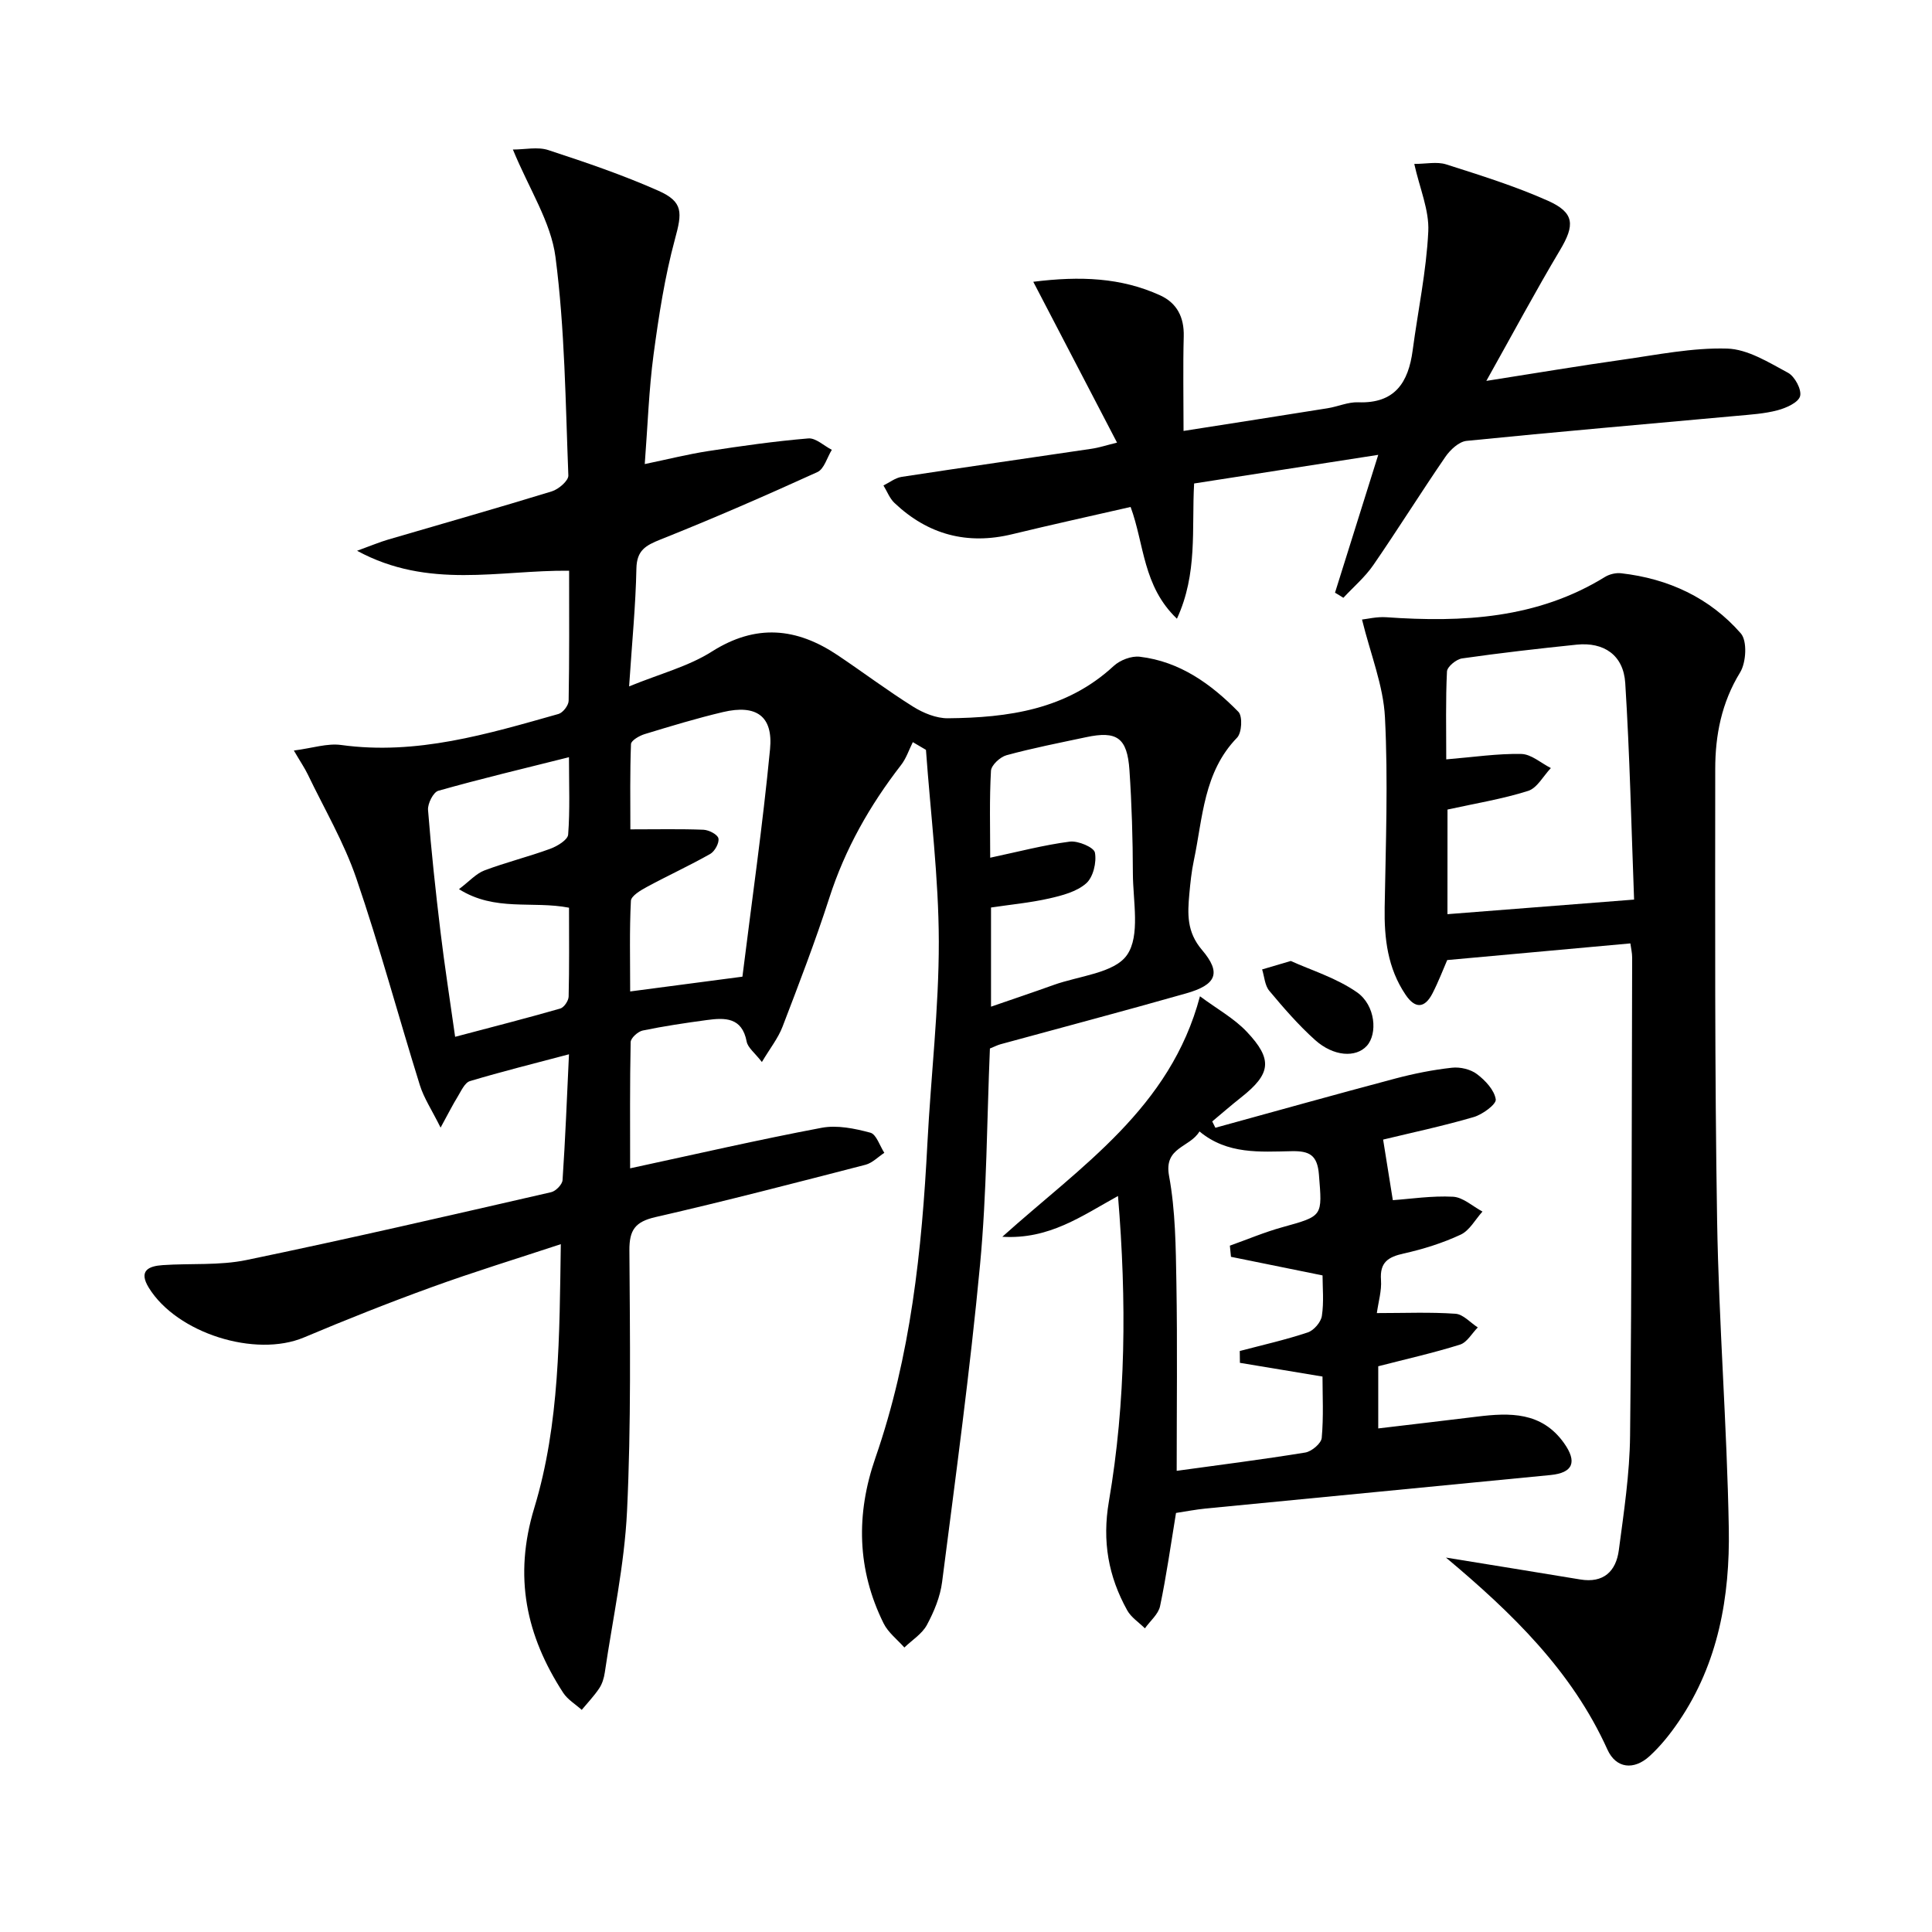
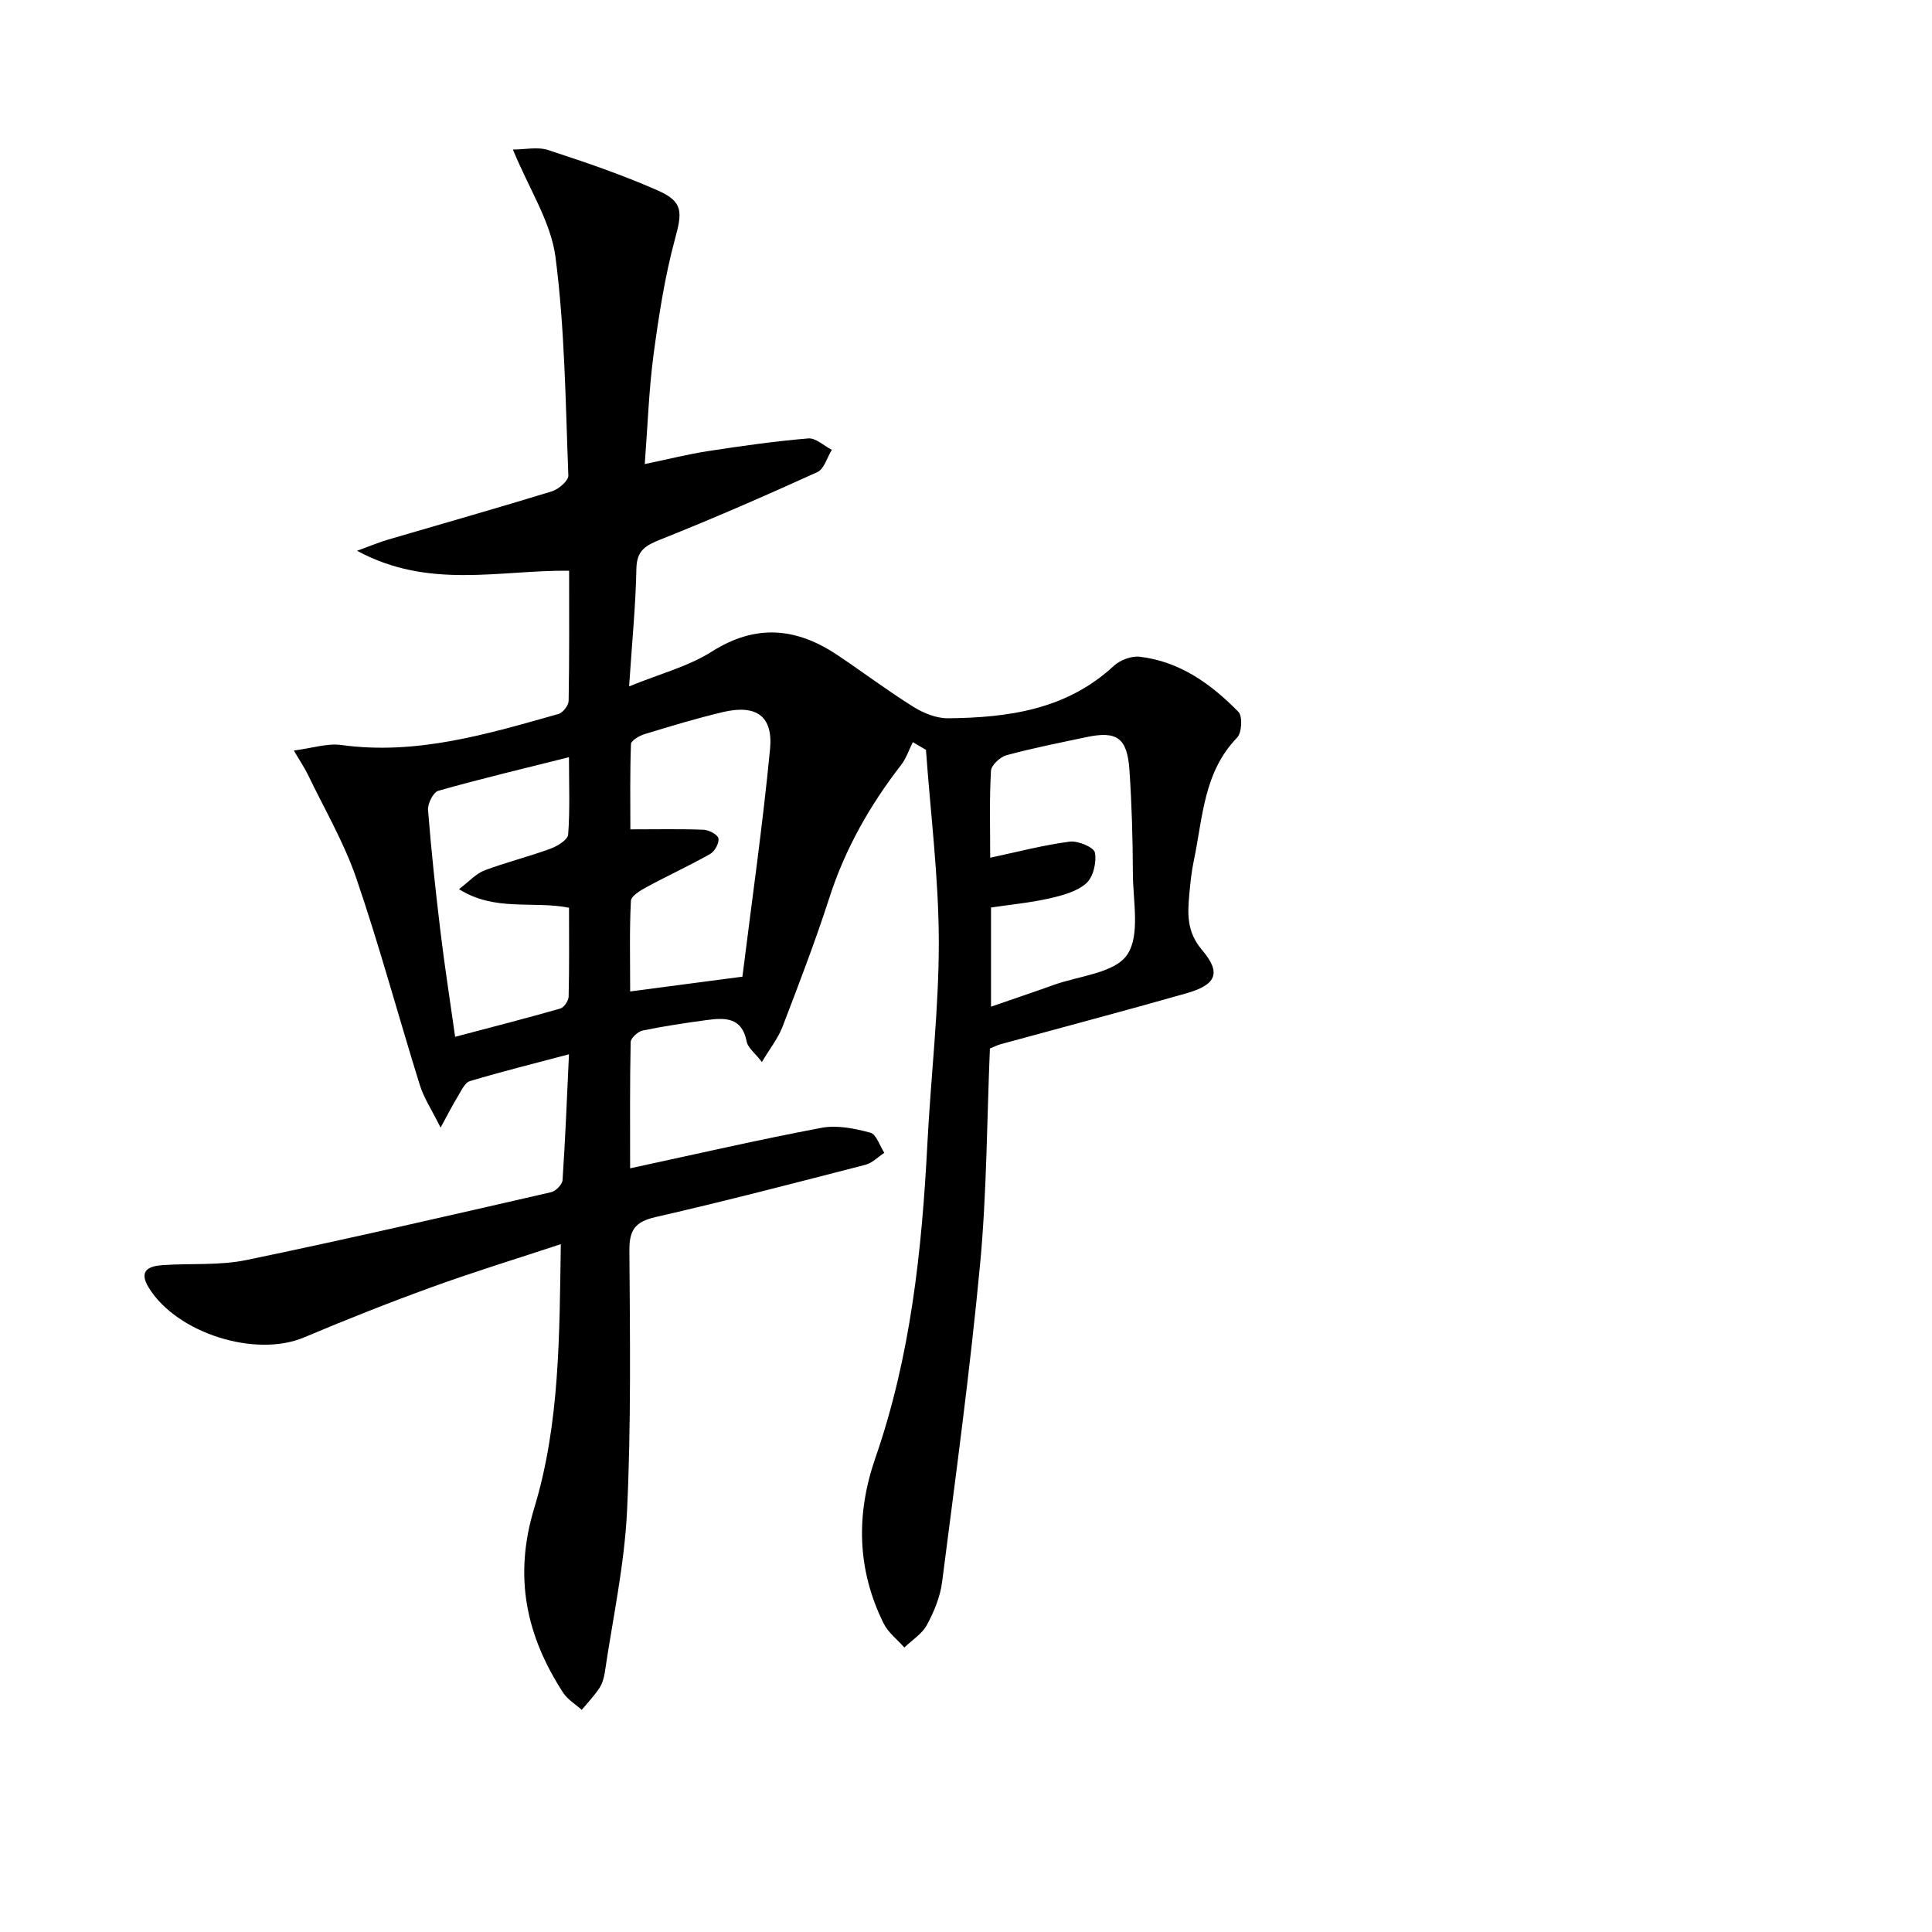
<svg xmlns="http://www.w3.org/2000/svg" enable-background="new 0 0 400 400" viewBox="0 0 400 400">
  <path d="m130.46 241.89c13.73-2.96 26.64-5.94 39.64-8.39 3.21-.61 6.85.14 10.09 1.01 1.25.33 1.95 2.72 2.9 4.17-1.29.84-2.48 2.1-3.89 2.47-14.46 3.73-28.91 7.5-43.47 10.83-4.22.97-5.45 2.65-5.42 6.92.12 17.99.37 36.01-.49 53.97-.54 11.19-2.97 22.3-4.61 33.44-.17 1.13-.53 2.33-1.16 3.26-1.06 1.58-2.39 2.97-3.61 4.44-1.3-1.17-2.92-2.13-3.84-3.54-7.68-11.84-10.31-24.05-5.98-38.28 5.29-17.41 5.2-35.72 5.49-54.6-9.23 3.05-18.09 5.76-26.78 8.92-8.88 3.22-17.68 6.72-26.39 10.39-10.05 4.24-26.3-.85-32.12-10.27-2.19-3.54-.08-4.5 2.86-4.7 5.79-.4 11.75.11 17.37-1.06 21.09-4.37 42.07-9.23 63.06-14.04.96-.22 2.3-1.59 2.36-2.5.57-8.43.9-16.87 1.33-26.05-7.2 1.91-13.9 3.57-20.5 5.55-1.08.32-1.82 2.04-2.54 3.22-1.02 1.65-1.89 3.39-3.54 6.41-1.81-3.65-3.45-6.09-4.29-8.78-4.45-14.26-8.32-28.71-13.16-42.84-2.55-7.45-6.63-14.39-10.06-21.53-.63-1.3-1.46-2.51-2.87-4.92 3.86-.5 6.92-1.54 9.78-1.15 15.66 2.16 30.31-2.27 45.01-6.42.92-.26 2.08-1.77 2.1-2.72.16-8.8.1-17.6.1-26.94-14.48-.15-29.07 3.93-43.9-4.13 2.94-1.07 4.64-1.79 6.41-2.31 11.31-3.32 22.65-6.53 33.91-9.99 1.4-.43 3.47-2.21 3.42-3.29-.59-15.09-.72-30.27-2.66-45.21-.94-7.26-5.44-14.05-8.82-22.27 2.5 0 5.13-.61 7.32.11 7.7 2.52 15.41 5.14 22.8 8.42 5.23 2.32 4.91 4.57 3.43 10.03-2.11 7.8-3.35 15.88-4.43 23.91-.96 7.21-1.2 14.51-1.82 22.65 4.64-.96 8.87-2.03 13.15-2.69 6.88-1.06 13.78-2.04 20.71-2.62 1.55-.13 3.24 1.53 4.87 2.36-.98 1.58-1.58 3.97-2.99 4.61-10.72 4.88-21.52 9.59-32.46 13.95-3.1 1.24-4.93 2.24-5.01 6.02-.15 7.6-.9 15.19-1.51 24.4 6.43-2.63 12.28-4.13 17.13-7.21 9.13-5.79 17.53-4.95 26.03.74 5.25 3.52 10.31 7.33 15.66 10.68 2.1 1.31 4.78 2.41 7.18 2.39 12.48-.12 24.55-1.77 34.33-10.83 1.31-1.21 3.67-2.12 5.4-1.91 8.29.98 14.78 5.65 20.42 11.41.89.91.71 4.34-.28 5.35-6.96 7.17-7.08 16.58-8.95 25.43-.48 2.27-.72 4.6-.93 6.91-.37 4.11-.57 7.85 2.61 11.59 4.09 4.8 2.98 7.24-3.31 9.02-12.76 3.63-25.59 7.02-38.39 10.52-.63.17-1.21.48-2.2.88-.63 14.89-.64 29.88-2.04 44.74-2.07 21.96-5.05 43.85-7.86 65.73-.39 3.06-1.67 6.13-3.14 8.87-1 1.86-3.08 3.14-4.67 4.68-1.46-1.65-3.35-3.09-4.3-5-5.51-11.13-5.75-22.6-1.7-34.26 7.32-21.09 9.63-43.01 10.77-65.14.72-13.94 2.38-27.86 2.36-41.79-.03-13.22-1.71-26.44-2.66-39.66-.91-.53-1.81-1.07-2.72-1.6-.8 1.6-1.37 3.38-2.45 4.76-6.47 8.35-11.58 17.36-14.84 27.49-2.9 9-6.3 17.84-9.69 26.68-.91 2.37-2.57 4.45-4.27 7.3-1.48-1.92-2.91-2.96-3.15-4.23-.96-5.06-4.5-4.97-8.25-4.46-4.44.6-8.89 1.26-13.28 2.17-.99.21-2.47 1.55-2.49 2.4-.18 8.58-.11 17.16-.11 26.13zm23.25-39.68c1.94-15.61 4.2-31.32 5.72-47.11.66-6.86-2.87-9.29-9.72-7.68-5.47 1.29-10.86 2.93-16.24 4.57-1.09.33-2.8 1.32-2.83 2.06-.23 5.87-.13 11.76-.13 17.66 5.61 0 10.38-.11 15.14.08 1.11.05 2.91.97 3.09 1.78.21.93-.75 2.68-1.68 3.22-4.29 2.43-8.79 4.49-13.13 6.84-1.3.7-3.26 1.86-3.31 2.89-.31 6.08-.15 12.19-.15 18.75 7.65-1.01 14.67-1.93 23.24-3.06zm51.3-24.63c5.79-1.23 11.08-2.63 16.47-3.33 1.71-.22 5 1.17 5.21 2.27.38 2.01-.35 5.09-1.81 6.37-1.96 1.73-4.98 2.52-7.67 3.13-3.95.89-8.03 1.27-12.03 1.87v20.53c4.54-1.57 8.75-2.98 12.92-4.48 5.29-1.91 12.63-2.45 15.24-6.23 2.77-4 1.23-11.13 1.21-16.88-.02-7.13-.23-14.28-.71-21.39-.46-6.71-2.6-8.18-8.99-6.81-5.5 1.17-11.04 2.25-16.46 3.73-1.32.36-3.16 2.06-3.22 3.23-.34 5.92-.16 11.88-.16 17.99zm-87.21-20.81c-9.49 2.38-18.32 4.48-27.05 6.95-1.04.29-2.23 2.66-2.13 3.97.66 8.43 1.57 16.84 2.58 25.23.84 7.01 1.94 13.99 3.03 21.74 7.76-2.05 14.79-3.85 21.76-5.85.78-.22 1.71-1.6 1.74-2.47.15-6.1.08-12.2.08-18.41-7.57-1.47-15.32.86-22.78-3.84 2.17-1.65 3.54-3.22 5.25-3.87 4.48-1.69 9.15-2.84 13.65-4.49 1.45-.53 3.62-1.85 3.7-2.94.39-5.07.17-10.19.17-16.02z" />
-   <path d="m299.37 322.48c9.83 1.6 18.81 3.04 27.79 4.53 4.84.81 7.42-1.69 8-6.06 1.04-7.88 2.25-15.81 2.33-23.73.36-32.98.34-65.97.43-98.96 0-.96-.23-1.92-.37-2.94-12.59 1.14-24.95 2.27-37.92 3.45-.81 1.86-1.79 4.45-3.05 6.9-1.6 3.1-3.58 3.24-5.57.28-3.71-5.49-4.44-11.63-4.33-18.09.22-13.12.73-26.26.06-39.34-.33-6.58-2.98-13.04-4.75-20.25 1.04-.11 3.05-.61 5-.48 15.84 1.11 31.28.31 45.32-8.35.93-.57 2.27-.88 3.35-.75 9.76 1.11 18.32 5.07 24.76 12.45 1.36 1.56 1.11 6.03-.15 8.08-3.84 6.26-5.15 12.99-5.15 20.01-.01 31.15-.12 62.31.39 93.46.35 21.27 2.05 42.53 2.42 63.8.24 14.09-2.16 27.86-10.35 39.9-1.76 2.59-3.77 5.12-6.08 7.22-3.23 2.94-6.92 2.55-8.7-1.38-7.34-16.26-19.7-28.24-33.43-39.75zm.31-133.21c13.05-1.02 25.42-1.99 38.64-3.02-.57-15.01-.89-29.95-1.83-44.84-.37-5.79-4.43-8.52-10.07-7.94-7.92.82-15.84 1.72-23.72 2.85-1.19.17-3.08 1.72-3.12 2.71-.29 5.92-.15 11.87-.15 18.19 5.65-.47 10.6-1.22 15.54-1.12 2.06.04 4.08 1.89 6.12 2.92-1.56 1.63-2.84 4.14-4.72 4.73-5.34 1.69-10.93 2.59-16.68 3.86-.01 7.1-.01 14.2-.01 21.66z" />
-   <path d="m288.37 248.48c3.63-.25 8.07-.94 12.46-.71 2.08.11 4.07 1.99 6.1 3.07-1.48 1.64-2.67 3.92-4.51 4.78-3.73 1.74-7.75 3-11.78 3.9-3.24.72-4.99 1.81-4.72 5.49.16 2.21-.53 4.48-.86 6.85 5.76 0 11.05-.23 16.29.14 1.59.11 3.07 1.84 4.61 2.83-1.22 1.23-2.23 3.11-3.69 3.56-5.48 1.72-11.11 2.98-16.92 4.48v12.87c7.02-.84 13.74-1.61 20.45-2.44 6.81-.84 13.36-1.01 17.98 5.43 2.81 3.93 1.93 6.2-2.76 6.66-23.78 2.33-47.57 4.61-71.35 6.93-2.12.21-4.21.62-6.19.92-1.09 6.62-1.98 13-3.3 19.29-.35 1.68-2.06 3.07-3.14 4.6-1.25-1.24-2.86-2.27-3.67-3.74-3.89-7.02-5.2-14.26-3.79-22.51 3.54-20.67 3.69-41.55 1.89-63.26-7.51 4.13-14.22 9.03-23.95 8.44 16.34-14.68 34.78-26.64 40.92-49.79 3.53 2.62 7.04 4.55 9.67 7.32 5.48 5.78 5.02 8.75-1.18 13.64-2.03 1.6-3.97 3.3-5.95 4.95.22.44.43.87.65 1.31 12.44-3.42 24.86-6.9 37.33-10.21 3.82-1.01 7.73-1.79 11.66-2.22 1.69-.19 3.85.32 5.18 1.33 1.72 1.3 3.59 3.3 3.88 5.22.15 1.01-2.74 3.14-4.58 3.67-6.32 1.85-12.79 3.22-18.74 4.66.65 4.11 1.32 8.27 2.01 12.54zm-33.51 11.73c-.08-.77-.15-1.54-.23-2.31 3.63-1.29 7.2-2.81 10.91-3.83 8.44-2.34 8.22-2.23 7.53-10.88-.32-4.04-1.95-4.92-5.62-4.85-6.56.12-13.33.72-19.11-4.09-2.01 3.39-7.41 3.2-6.3 9.2 1.33 7.22 1.39 14.72 1.52 22.11.22 12.92.06 25.84.06 38.96 8.92-1.23 17.8-2.35 26.63-3.79 1.32-.22 3.3-1.89 3.4-3.03.4-4.4.16-8.86.16-12.7-6.18-1.03-11.64-1.93-17.1-2.84-.01-.82-.02-1.64-.03-2.45 4.71-1.24 9.47-2.31 14.09-3.85 1.25-.42 2.72-2.12 2.91-3.42.44-2.88.14-5.86.14-8.38-6.79-1.38-12.87-2.62-18.96-3.85z" />
-   <path d="m276.4 122.71c2.89-9.21 5.77-18.41 8.95-28.54-13.21 2.06-25.58 3.98-38.12 5.93-.53 9.42.77 18.62-3.56 28-7.09-6.77-6.74-15.42-9.59-23.14-8.13 1.86-16.34 3.66-24.5 5.64-9.34 2.27-17.45.09-24.38-6.46-1.01-.95-1.54-2.41-2.29-3.63 1.25-.61 2.45-1.58 3.77-1.78 13.1-2.01 26.22-3.87 39.33-5.82 1.62-.24 3.2-.77 5.26-1.27-5.73-11.01-11.35-21.79-17.34-33.3 9.73-1.22 18.19-.87 26.25 2.8 3.49 1.59 5 4.53 4.9 8.49-.17 6.29-.04 12.58-.04 19.59 10.59-1.66 20.22-3.16 29.84-4.7 2.12-.34 4.23-1.31 6.32-1.23 7.61.29 10.4-4.12 11.28-10.77 1.09-8.2 2.83-16.36 3.23-24.58.22-4.42-1.78-8.95-2.9-14 2.43 0 4.69-.51 6.59.09 7.09 2.26 14.24 4.49 21.03 7.51 5.61 2.49 5.65 5.06 2.55 10.25-5.07 8.5-9.74 17.24-15.25 27.07 10.34-1.62 19.23-3.12 28.16-4.38 7.21-1.02 14.49-2.52 21.69-2.31 4.27.12 8.61 2.86 12.61 5.01 1.4.75 2.86 3.49 2.5 4.84-.36 1.33-2.89 2.45-4.66 2.92-2.7.72-5.57.89-8.37 1.15-18.68 1.71-37.37 3.31-56.03 5.19-1.57.16-3.37 1.84-4.37 3.29-5.08 7.4-9.83 15.02-14.92 22.41-1.72 2.5-4.12 4.54-6.21 6.79-.58-.38-1.16-.72-1.73-1.06z" />
-   <path d="m267.24 198.96c4.11 1.87 9.39 3.48 13.69 6.47 3.88 2.7 4.31 8.63 2.05 11.11s-6.88 2.22-10.72-1.23c-3.44-3.09-6.5-6.63-9.47-10.18-.93-1.11-1.01-2.93-1.48-4.42 1.52-.45 3.03-.9 5.93-1.75z" />
</svg>